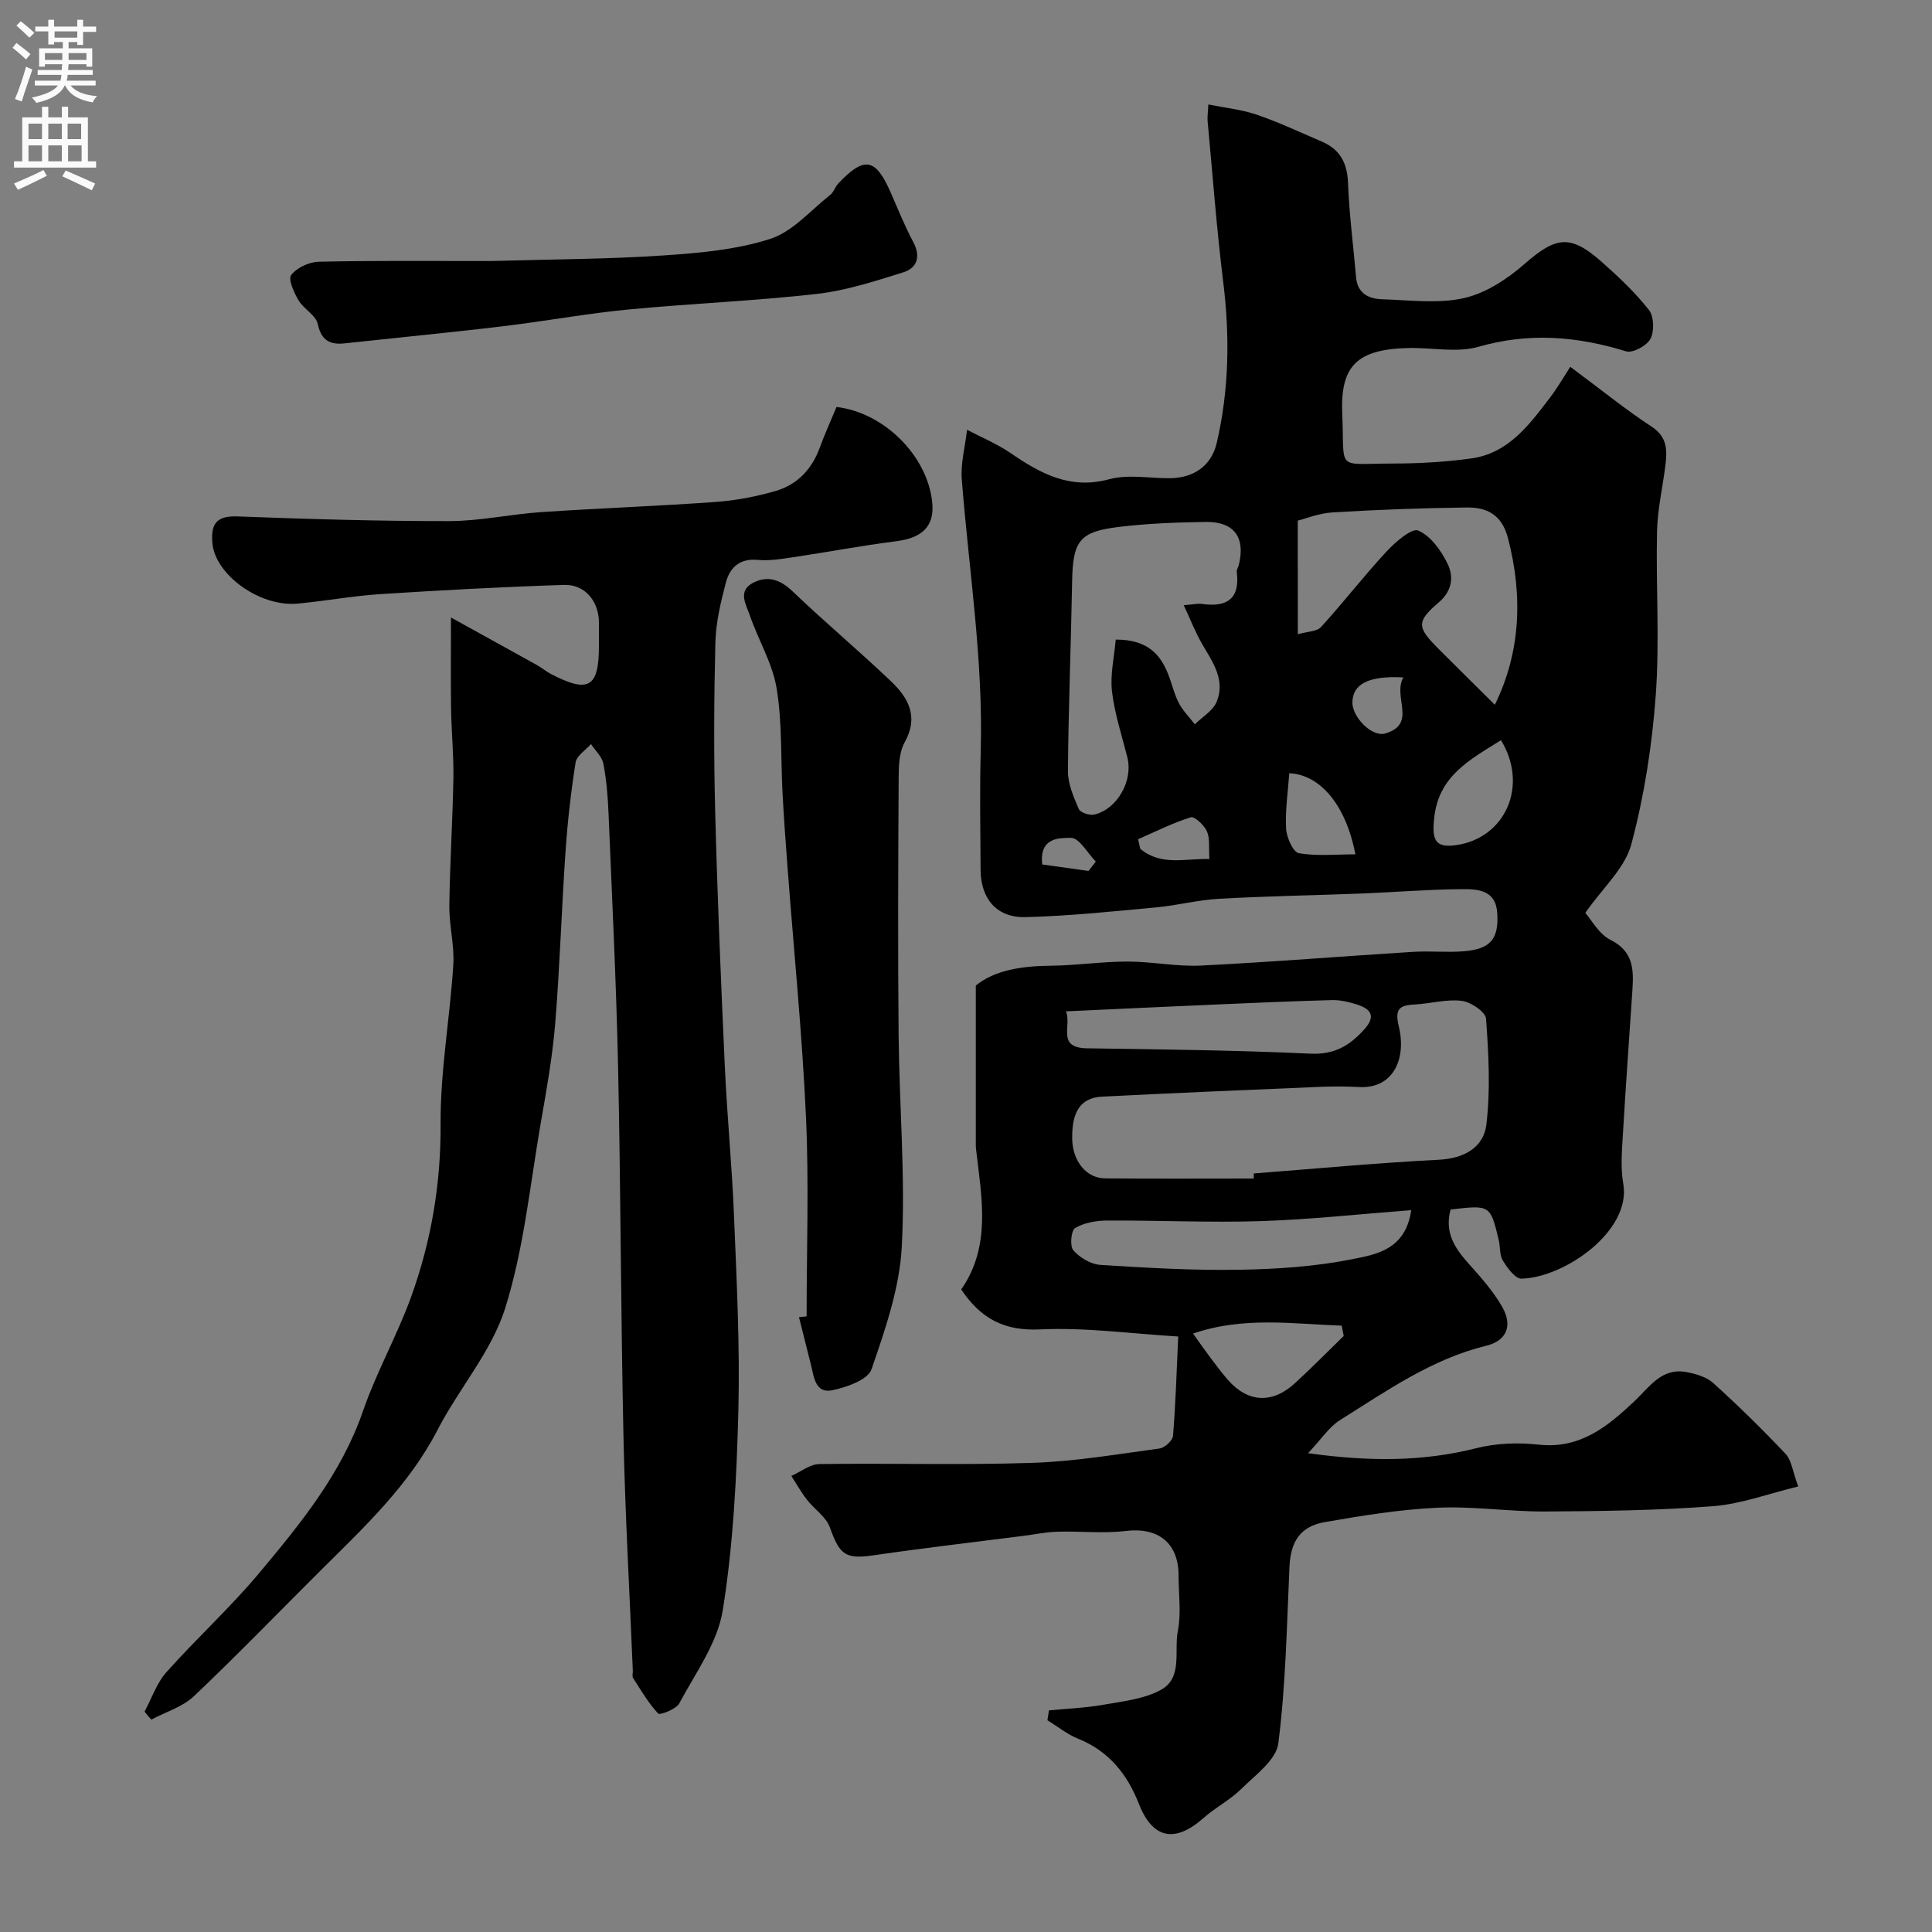
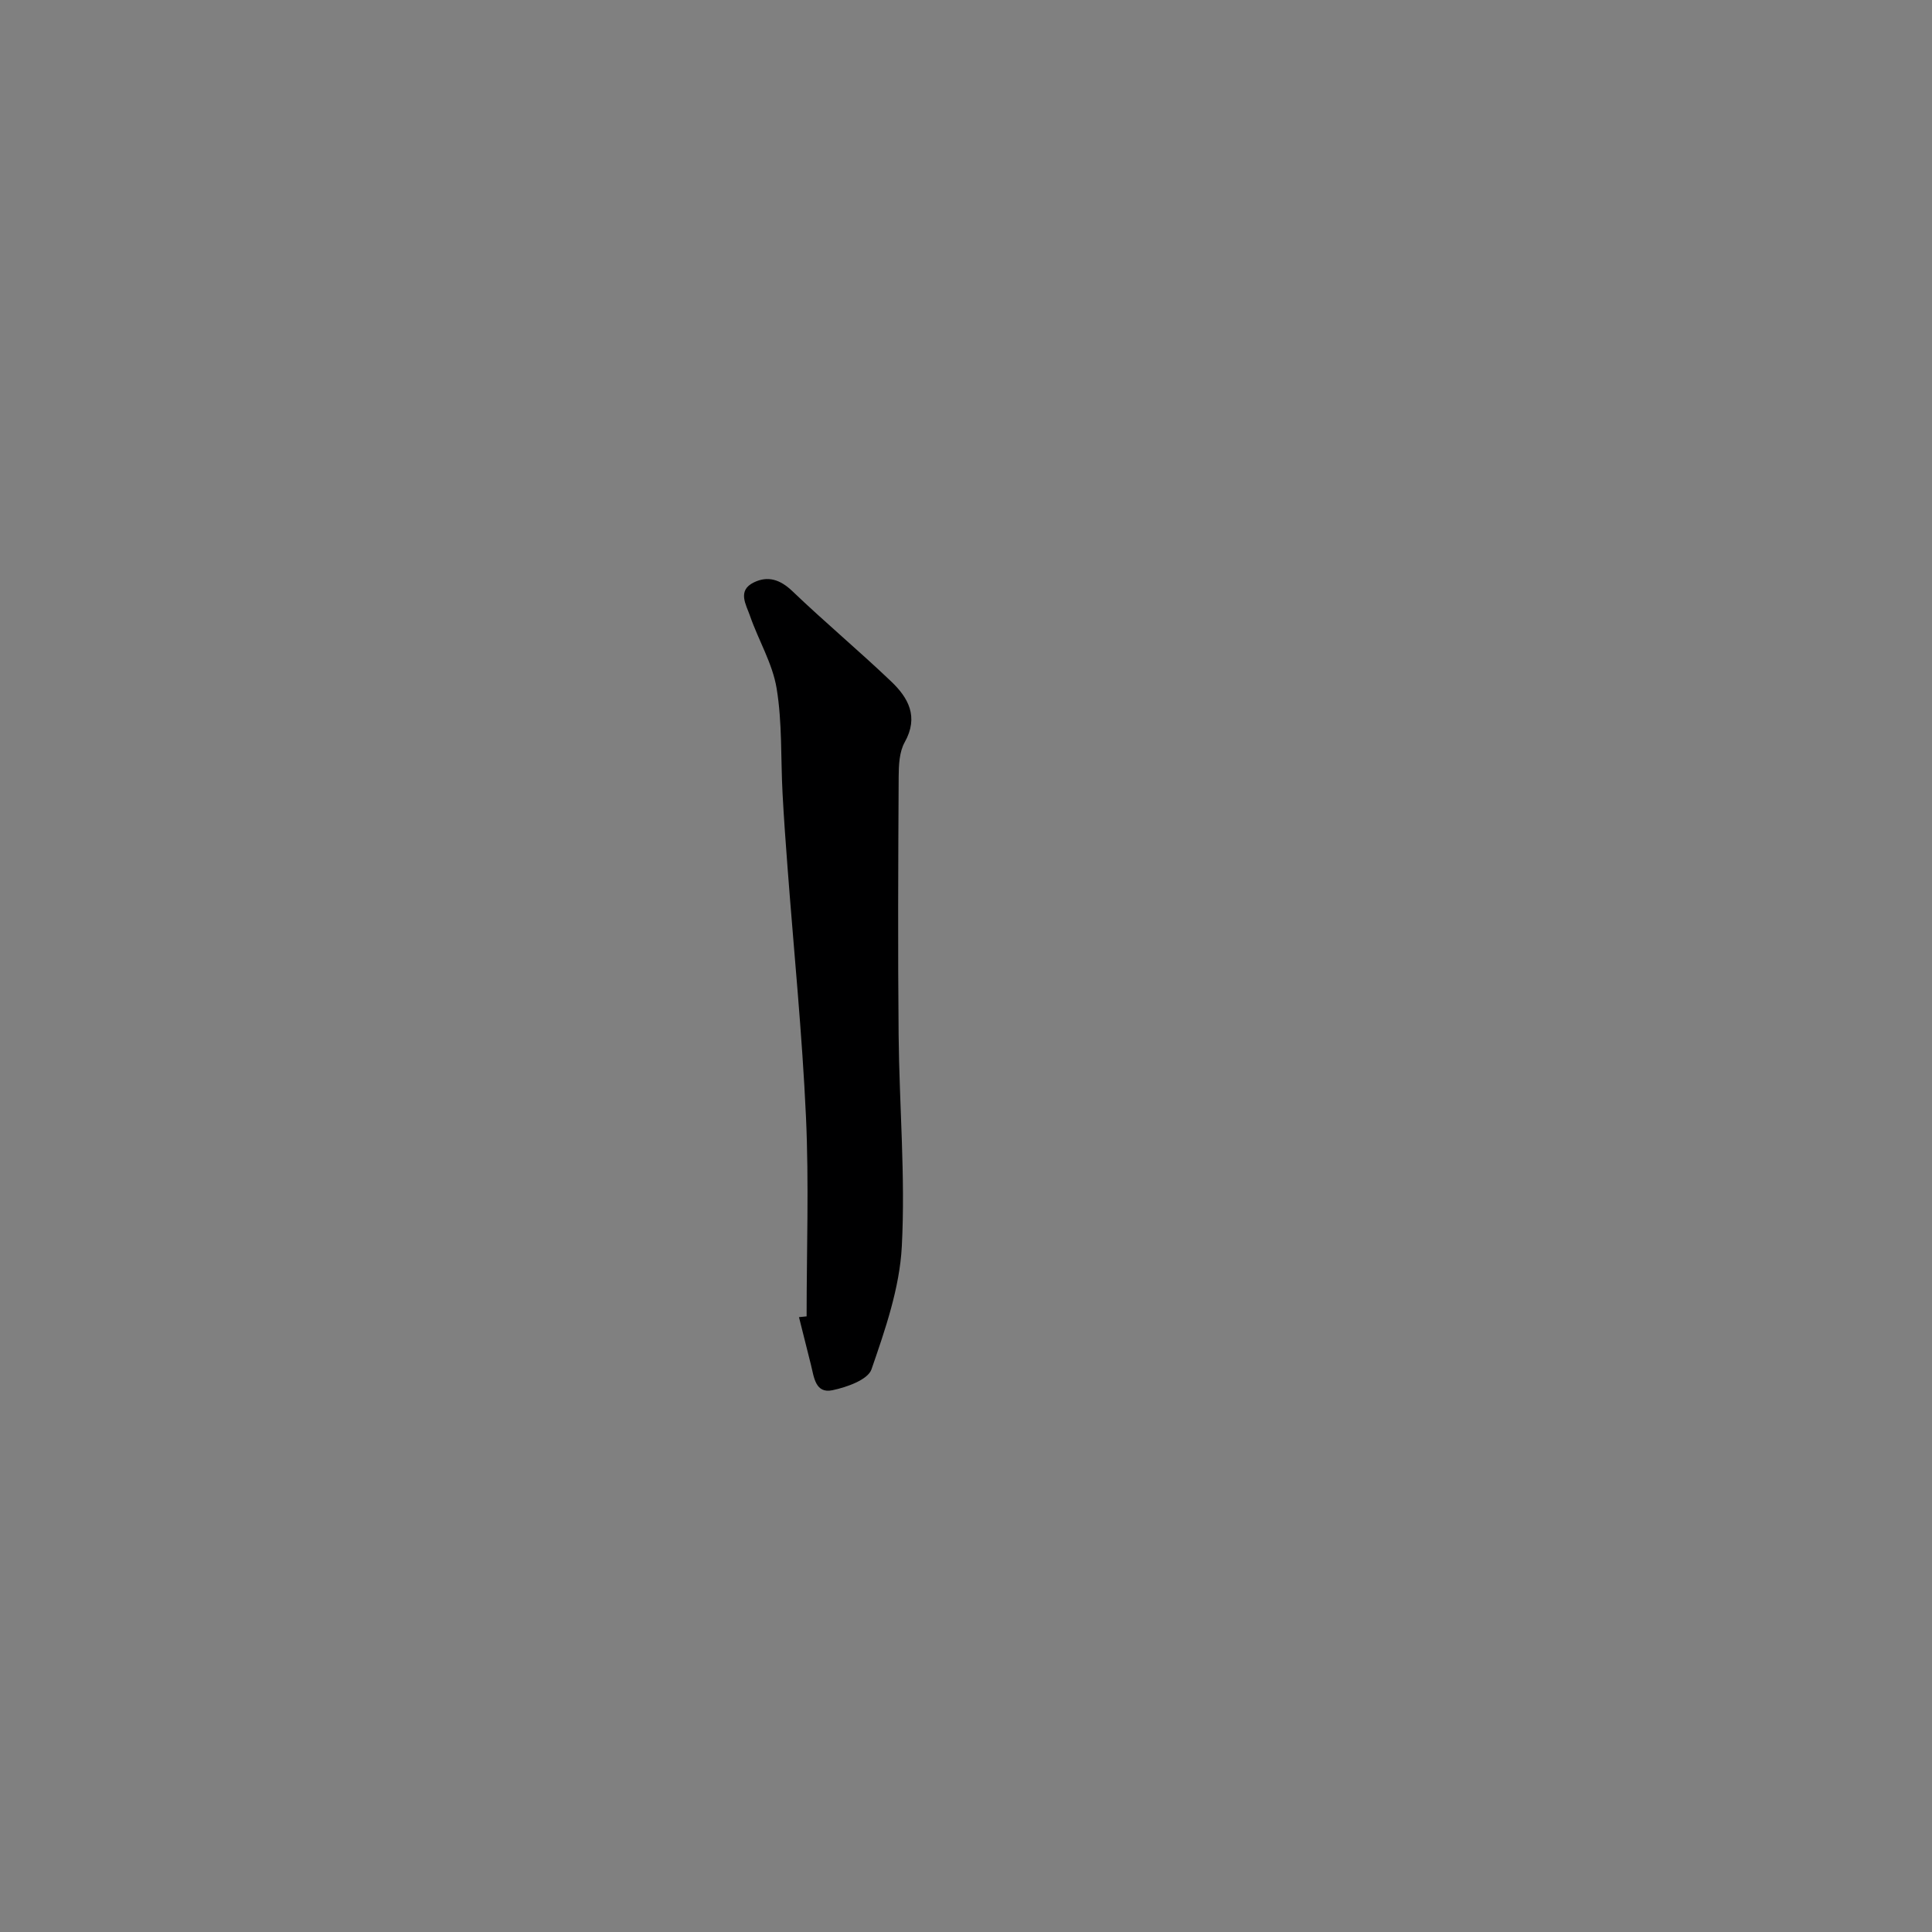
<svg xmlns="http://www.w3.org/2000/svg" enable-background="new 0 0 400 400" viewBox="0 0 400 400">
  <rect x="0" y="0" width="400" height="400" fill="#808080" stroke="none" />
  <g fill="#000001">
-     <path d="m300.33 250.42c-1.33 4.9.99 8.13 3.84 11.32 2.5 2.79 5.05 5.66 6.88 8.9 2.17 3.86.87 6.95-3.34 7.98-11.33 2.77-20.65 9.37-30.27 15.39-2.27 1.42-3.86 3.94-6.62 6.86 12.79 1.77 23.81 1.75 34.88-1.05 4.11-1.04 8.65-1.18 12.88-.72 8.59.93 14.27-3.77 19.85-9.03 3.08-2.9 5.59-6.95 10.7-6 1.96.36 4.18 1 5.59 2.28 5.17 4.69 10.18 9.58 14.96 14.66 1.25 1.32 1.46 3.62 2.62 6.75-6.14 1.48-11.81 3.63-17.62 4.08-11.55.89-23.18 1.03-34.78 1.1-7.43.04-14.89-1.13-22.3-.78-7.81.36-15.62 1.63-23.34 2.98-5.12.9-7.06 4.11-7.29 9.26-.55 12.21-.77 24.47-2.31 36.56-.44 3.44-4.78 6.56-7.7 9.45-2.3 2.27-5.32 3.8-7.75 5.96-5.95 5.28-10.57 4.36-13.42-2.91-2.42-6.17-6.23-10.92-12.59-13.48-2.26-.91-4.23-2.53-6.34-3.82.1-.68.21-1.36.31-2.04 3.76-.37 7.56-.51 11.27-1.17 4.06-.72 8.45-1.17 11.94-3.1 4.54-2.5 2.66-8.02 3.48-12.17.73-3.69.15-7.64.15-11.47 0-6.8-4.24-10.05-10.96-9.24-4.62.56-9.38.01-14.07.15-2.44.07-4.86.58-7.29.89-10.23 1.31-20.47 2.48-30.67 3.98-5.92.87-7.16.02-9.19-5.73-.79-2.22-3.25-3.8-4.79-5.8-1.19-1.53-2.14-3.25-3.2-4.88 1.93-.86 3.85-2.43 5.79-2.46 14.7-.21 29.41.24 44.09-.25 8.82-.29 17.6-1.79 26.37-2.98 1.06-.14 2.69-1.64 2.77-2.62.54-6.55.73-13.13 1.08-20.56-9.71-.58-19.23-1.92-28.66-1.47-7.47.36-12.29-2.34-16.27-8.27 6.23-8.96 4.24-18.96 3.09-28.88-.04-.33-.07-.66-.07-1 0-10.76 0-21.52 0-33.04 3.93-3.22 9.58-4.05 15.57-4.11 5.27-.05 10.54-.86 15.8-.86 5.1 0 10.23 1.08 15.3.83 14.63-.73 29.24-1.93 43.86-2.84 3.49-.22 7.01.16 10.49-.12 5.56-.45 7.28-2.54 6.94-7.92-.31-4.87-4.17-4.97-7.48-4.94-6.94.06-13.87.64-20.8.91-9.77.38-19.54.53-29.3 1.08-4.38.24-8.7 1.39-13.08 1.79-9 .83-18.02 1.79-27.05 2.01-5.95.15-9.24-3.86-9.26-9.81-.04-8.19-.2-16.39.03-24.58.53-18.87-2.45-37.47-3.92-56.18-.27-3.39.7-6.88 1.09-10.33 3 1.58 6.19 2.9 8.97 4.8 6.22 4.25 12.32 7.64 20.46 5.44 3.89-1.05 8.28-.2 12.45-.21 4.95-.01 8.69-2.49 9.81-7.3 2.57-11.01 2.73-22.13 1.34-33.37-1.37-11.07-2.19-22.2-3.23-33.31-.07-.8.07-1.62.16-3.4 3.57.72 6.93 1.05 10.03 2.12 4.58 1.57 8.99 3.65 13.45 5.56 3.74 1.6 5.27 4.38 5.43 8.52.25 6.54 1.11 13.05 1.67 19.58.29 3.36 2.62 4.46 5.4 4.55 5.66.17 11.54.97 16.93-.24 4.49-1.01 8.94-3.92 12.5-7.03 6.54-5.71 9.49-6.25 16-.49 3.49 3.08 6.93 6.32 9.79 9.96 1.06 1.34 1.16 4.41.33 5.99-.74 1.42-3.68 3.01-5.05 2.59-10.16-3.14-20.11-3.94-30.57-.94-4.47 1.28-9.61.14-14.44.25-10.82.24-14.19 3.78-13.75 13.73.53 11.89-1.53 10.21 10.46 10.19 5.43-.01 10.91-.31 16.28-1.06 7.66-1.07 11.96-6.94 16.25-12.56 1.66-2.18 3.03-4.58 4.22-6.41 6.82 5.07 11.65 9 16.84 12.39 3.32 2.17 3.23 4.97 2.84 8.12-.57 4.53-1.62 9.04-1.72 13.58-.25 11.33.56 22.71-.27 33.98-.76 10.36-2.38 20.8-5.06 30.82-1.32 4.92-5.9 8.98-9.52 14.17 1.27 1.43 2.81 4.39 5.21 5.59 4.8 2.39 4.82 6.21 4.54 10.44-.65 9.86-1.38 19.71-1.95 29.57-.2 3.49-.54 7.09.06 10.48 1.72 9.75-12.13 19.45-21.09 19.65-1.29.03-2.91-2.23-3.85-3.76-.71-1.16-.5-2.86-.85-4.28-1.75-7.24-1.77-7.23-9.96-6.27zm-40.76-6.42c0-.35 0-.7.01-1.05 12.79-.98 25.56-2.19 38.36-2.84 5.26-.27 9.22-2.59 9.79-7.24.88-7.22.47-14.66-.06-21.95-.1-1.42-3.16-3.48-5.05-3.71-3.17-.38-6.48.59-9.75.76-3.25.16-4.12 1-3.25 4.61 1.57 6.48-1.04 12.87-8.25 12.48-2.68-.14-5.38-.15-8.07-.04-15.03.63-30.05 1.27-45.08 2.02-4.46.22-6.35 3.08-6.23 8.8.09 4.56 2.9 8.09 6.79 8.13 10.27.09 20.53.03 30.79.03zm-28.57-111.58c6.52-.01 9.22 2.99 10.88 7.22.77 1.96 1.23 4.07 2.19 5.92.84 1.61 2.19 2.94 3.31 4.4 1.54-1.53 3.72-2.78 4.5-4.63 1.9-4.54-.82-8.26-3.01-12.03-1.37-2.35-2.35-4.93-3.79-8 2.11-.17 2.94-.38 3.72-.27 5.13.74 7.97-.95 7.26-6.62-.06-.44.29-.93.41-1.4 1.44-5.72-.94-9.04-6.85-8.95-6.09.1-12.22.31-18.26 1.07-7.97 1-9.24 2.99-9.39 11.32-.23 13.07-.77 26.15-.86 39.22-.02 2.62 1.18 5.35 2.25 7.84.32.74 2.26 1.37 3.23 1.13 4.75-1.14 8.01-7.01 6.83-11.77-1.14-4.57-2.66-9.1-3.2-13.75-.39-3.53.49-7.22.78-10.7zm37.7-1.11c1.98-.57 3.93-.54 4.8-1.49 4.64-5.09 8.86-10.56 13.54-15.61 1.83-1.97 5.26-4.95 6.6-4.37 2.6 1.14 4.79 4.21 6.11 6.98 1.23 2.56.93 5.5-1.83 7.86-4.68 4-4.57 5.16-.22 9.52 3.88 3.89 7.8 7.75 11.79 11.72 5.25-10.68 5.9-22.33 2.71-34.54-1.27-4.85-4.38-6.36-8.52-6.31-9.27.11-18.54.46-27.79 1.02-2.91.18-5.76 1.35-7.2 1.7.01 8.08.01 15.21.01 23.52zm23.48 119.24c-10.79.82-20.94 1.94-31.12 2.27-10.62.34-21.27-.18-31.91-.12-2.23.01-4.71.46-6.57 1.56-.82.48-1.12 3.74-.36 4.6 1.33 1.51 3.61 2.89 5.58 3.02 9.58.61 19.18 1.17 28.77 1.01 7.86-.13 15.83-.67 23.52-2.21 4.82-.97 10.92-1.94 12.09-10.13zm-71.49-41.16c1.26 2.97-2.03 7.55 4.38 7.65 15.41.23 30.84.39 46.23 1.11 4.93.23 8.07-1.62 11.1-4.96 2.51-2.76 1.51-4.26-1.44-5.21-1.68-.54-3.5-.97-5.24-.92-8.26.22-16.51.59-24.77.95-9.73.42-19.47.88-30.26 1.38zm57.51 67.21c-.14-.71-.28-1.43-.42-2.14-10.12-.34-20.27-1.96-30.77 1.64 1.43 2 2.45 3.48 3.53 4.91 1.18 1.57 2.35 3.15 3.64 4.63 4.12 4.74 9.16 5.07 13.86.79 3.47-3.17 6.77-6.54 10.16-9.83zm32.56-123.35c-6.36 4.01-12.94 7.32-13.84 16.2-.44 4.3.09 6.16 4.53 5.53 10.24-1.45 15.07-12.33 9.31-21.73zm-30.14 23.63c-2.01-10.48-7.48-16.53-13.69-16.79-.27 3.84-.86 7.67-.66 11.46.1 1.82 1.45 4.88 2.64 5.09 3.75.66 7.7.24 11.71.24zm9.93-36.63c-7.3-.39-10.53 1.42-10.55 5.22-.02 2.94 3.99 7.24 6.87 6.37 6.59-2 1.4-7.57 3.68-11.59zm-54.92 33.5c.15.66.3 1.32.45 1.98 4.3 3.62 9.29 1.98 14.31 2.12-.16-2.4.14-4.29-.52-5.75-.57-1.27-2.55-3.13-3.33-2.89-3.75 1.17-7.29 2.97-10.91 4.54zm-10.26 6.57c.5-.65 1-1.29 1.5-1.94-1.71-1.75-3.42-4.92-5.12-4.91-2.19.02-6.66-.22-5.96 5.51 3.06.43 6.32.89 9.58 1.34z" />
-     <path d="m29.93 354.37c1.48-2.75 2.51-5.91 4.54-8.18 6.22-6.98 13.18-13.32 19.17-20.48 8.57-10.24 17.03-20.58 21.52-33.58 2.8-8.11 7.1-15.69 10.01-23.77 4.12-11.47 6.13-23.29 6.05-35.67-.06-10.96 1.93-21.92 2.63-32.9.26-4.06-.87-8.19-.82-12.28.11-8.81.69-17.6.84-26.41.08-4.78-.41-9.58-.48-14.37-.09-5.79-.02-11.58-.02-18.88 6.34 3.51 12.08 6.66 17.79 9.84.99.55 1.88 1.31 2.88 1.84 7.82 4.07 9.96 2.81 9.96-5.77 0-1.67.02-3.33 0-5-.06-4.3-2.91-7.8-7.2-7.66-12.71.41-25.42 1.09-38.11 1.91-5.71.37-11.38 1.43-17.08 1.96-7.87.73-17.1-6.03-17.64-12.54-.34-4.01.86-5.67 5.23-5.51 14.59.55 29.19.99 43.79.97 6.34-.01 12.66-1.43 19.01-1.86 12.02-.81 24.07-1.24 36.09-2.1 4.19-.3 8.42-1.1 12.46-2.27 4.48-1.29 7.52-4.47 9.16-8.94 1.06-2.89 2.33-5.7 3.48-8.46 9.89 1.16 18.8 10.12 19.81 19.67.53 4.98-1.99 7.44-7.48 8.13-7.12.9-14.18 2.25-21.28 3.3-2.43.36-4.94.79-7.36.56-3.74-.35-5.77 1.59-6.58 4.65-1.08 4.07-2.08 8.29-2.19 12.47-.29 11.66-.34 23.34-.04 34.99.45 17.54 1.19 35.08 1.99 52.61.47 10.38 1.49 20.73 1.91 31.1.54 13.43 1.24 26.88.9 40.3-.35 13.82-1.05 27.74-3.23 41.35-1.08 6.75-5.65 13-9.01 19.28-.65 1.21-4 2.48-4.36 2.1-2.04-2.18-3.57-4.83-5.2-7.37-.23-.36-.03-.98-.05-1.48-.67-16.2-1.59-32.4-1.94-48.61-.55-25.43-.56-50.87-1.11-76.3-.38-17.54-1.25-35.07-1.98-52.61-.14-3.44-.42-6.91-1.07-10.28-.28-1.47-1.67-2.72-2.56-4.07-1.11 1.26-2.97 2.41-3.19 3.81-.97 6.14-1.67 12.34-2.09 18.54-.82 11.86-1.17 23.75-2.14 35.6-.56 6.82-1.78 13.61-2.96 20.37-2.24 12.89-3.5 26.11-7.39 38.49-2.82 8.96-9.57 16.61-13.98 25.15-5.89 11.41-15 19.98-23.9 28.81-8.84 8.79-17.5 17.77-26.55 26.35-2.36 2.24-5.87 3.28-8.84 4.86-.49-.55-.94-1.1-1.39-1.66z" />
    <path d="m167 272.54c0-13.76.5-27.54-.13-41.27-.79-17.26-2.52-34.47-3.82-51.7-.39-5.1-.76-10.19-1.03-15.3-.39-7.26-.05-14.63-1.23-21.76-.85-5.17-3.78-9.98-5.52-15.03-.79-2.29-2.68-5.2.79-6.89 2.92-1.43 5.46-.61 7.98 1.79 6.67 6.39 13.78 12.33 20.46 18.7 3.56 3.39 5.76 7.32 2.81 12.59-1.12 2-1.24 4.75-1.25 7.16-.1 17.82-.18 35.65-.01 53.47.14 14.6 1.42 29.23.66 43.77-.45 8.59-3.43 17.19-6.28 25.44-.75 2.16-5.12 3.7-8.08 4.32-3.55.75-3.82-2.72-4.45-5.25-.82-3.3-1.65-6.59-2.48-9.88.52-.05 1.05-.1 1.58-.16z" />
-     <path d="m71.78 71.04c-3.17.42-5.2-.26-6-3.98-.39-1.82-2.92-3.09-3.98-4.89-.94-1.59-2.18-4.38-1.51-5.24 1.19-1.52 3.72-2.7 5.72-2.74 11.17-.26 22.35-.14 33.53-.15 1.33 0 2.66 0 3.99-.04 11.26-.33 22.53-.35 33.76-1.11 7.46-.5 15.13-1.17 22.17-3.43 4.64-1.49 8.37-5.91 12.43-9.11.73-.57 1.01-1.68 1.67-2.37 5.4-5.7 7.72-5.27 10.86 1.9 1.5 3.43 2.9 6.93 4.66 10.23 1.61 3.03.8 5.38-2.08 6.28-5.86 1.83-11.82 3.77-17.87 4.46-12.9 1.46-25.91 1.98-38.84 3.21-7.96.76-15.87 2.16-23.81 3.19-5.03.65-10.08 1.18-15.13 1.73-6.52.7-13.05 1.38-19.57 2.06z" />
  </g>
-   <path d="m2.6 9.9.8-1c.9.7 1.9 1.4 2.9 2.3l-.9 1.1c-1.1-1-2-1.8-2.8-2.4zm.5 10.6c.9-2.1 1.6-4.3 2.3-6.7.4.2.8.4 1.3.6-.7 2.1-1.5 4.3-2.2 6.6zm.3-15.2.9-.9c1 .8 2 1.6 2.8 2.4l-1 1c-.9-.9-1.8-1.7-2.7-2.5zm12.6-1.2h1.2v1.4h2.7v1.1h-2.7v2.7h-1.2v-.6h-1.8v1.3h4.9v3.8h-1.2v-.5h-3.7c0 .4-.1.9-.1 1.2h5.1v1h-5.2c0 .5-.1.9-.2 1.2h6v1h-5.2c1.1 1.3 2.9 2 5.5 2.2-.4.4-.7.8-.9 1.3-2.9-.5-4.8-1.6-5.7-3.5h-.1c-.8 1.7-2.7 2.9-5.9 3.6-.2-.4-.6-.8-.9-1.1 2.8-.6 4.6-1.4 5.4-2.5h-4.8v-1h5.3c.1-.3.2-.7.2-1.2h-4.9v-1h5c0-.4 0-.8.1-1.2h-3.6v.5h-1.2v-3.8h4.9v-1.3h-1.8v.5h-1.2v-2.7h-2.7v-1h2.7v-1.4h1.2v1.4h4.8zm-6.7 8.3h3.6c0-.4 0-.9 0-1.4h-3.6zm1.9-4.6h4.8v-1.3h-4.7v1.3zm6.7 3.2h-3.7v1.4h3.7v-2.4z" fill="#fafafb" />
-   <path d="m8.7 22.1h1.3v2.2h2.8v-2.2h1.3v2.2h4.1v9.1h1.7v1.3h-17v-1.3h1.7v-9.1h4.1zm.3 13.1.7 1.2c-1.8.9-3.8 1.9-6 2.9-.2-.4-.5-.8-.8-1.3 2.3-1 4.4-1.9 6.1-2.8zm-3.1-6.4h2.8v-3.2h-2.8zm0 4.6h2.8v-3.3h-2.8zm4.1-4.6h2.8v-3.2h-2.8zm0 4.6h2.8v-3.3h-2.8zm3.6 1.9c2.1.9 4.1 1.8 6.1 2.7l-.7 1.4c-2.2-1.1-4.2-2-6.1-2.9zm3.2-9.7h-2.8v3.2h2.8zm-2.7 7.8h2.8v-3.3h-2.8z" fill="#fafafb" />
</svg>